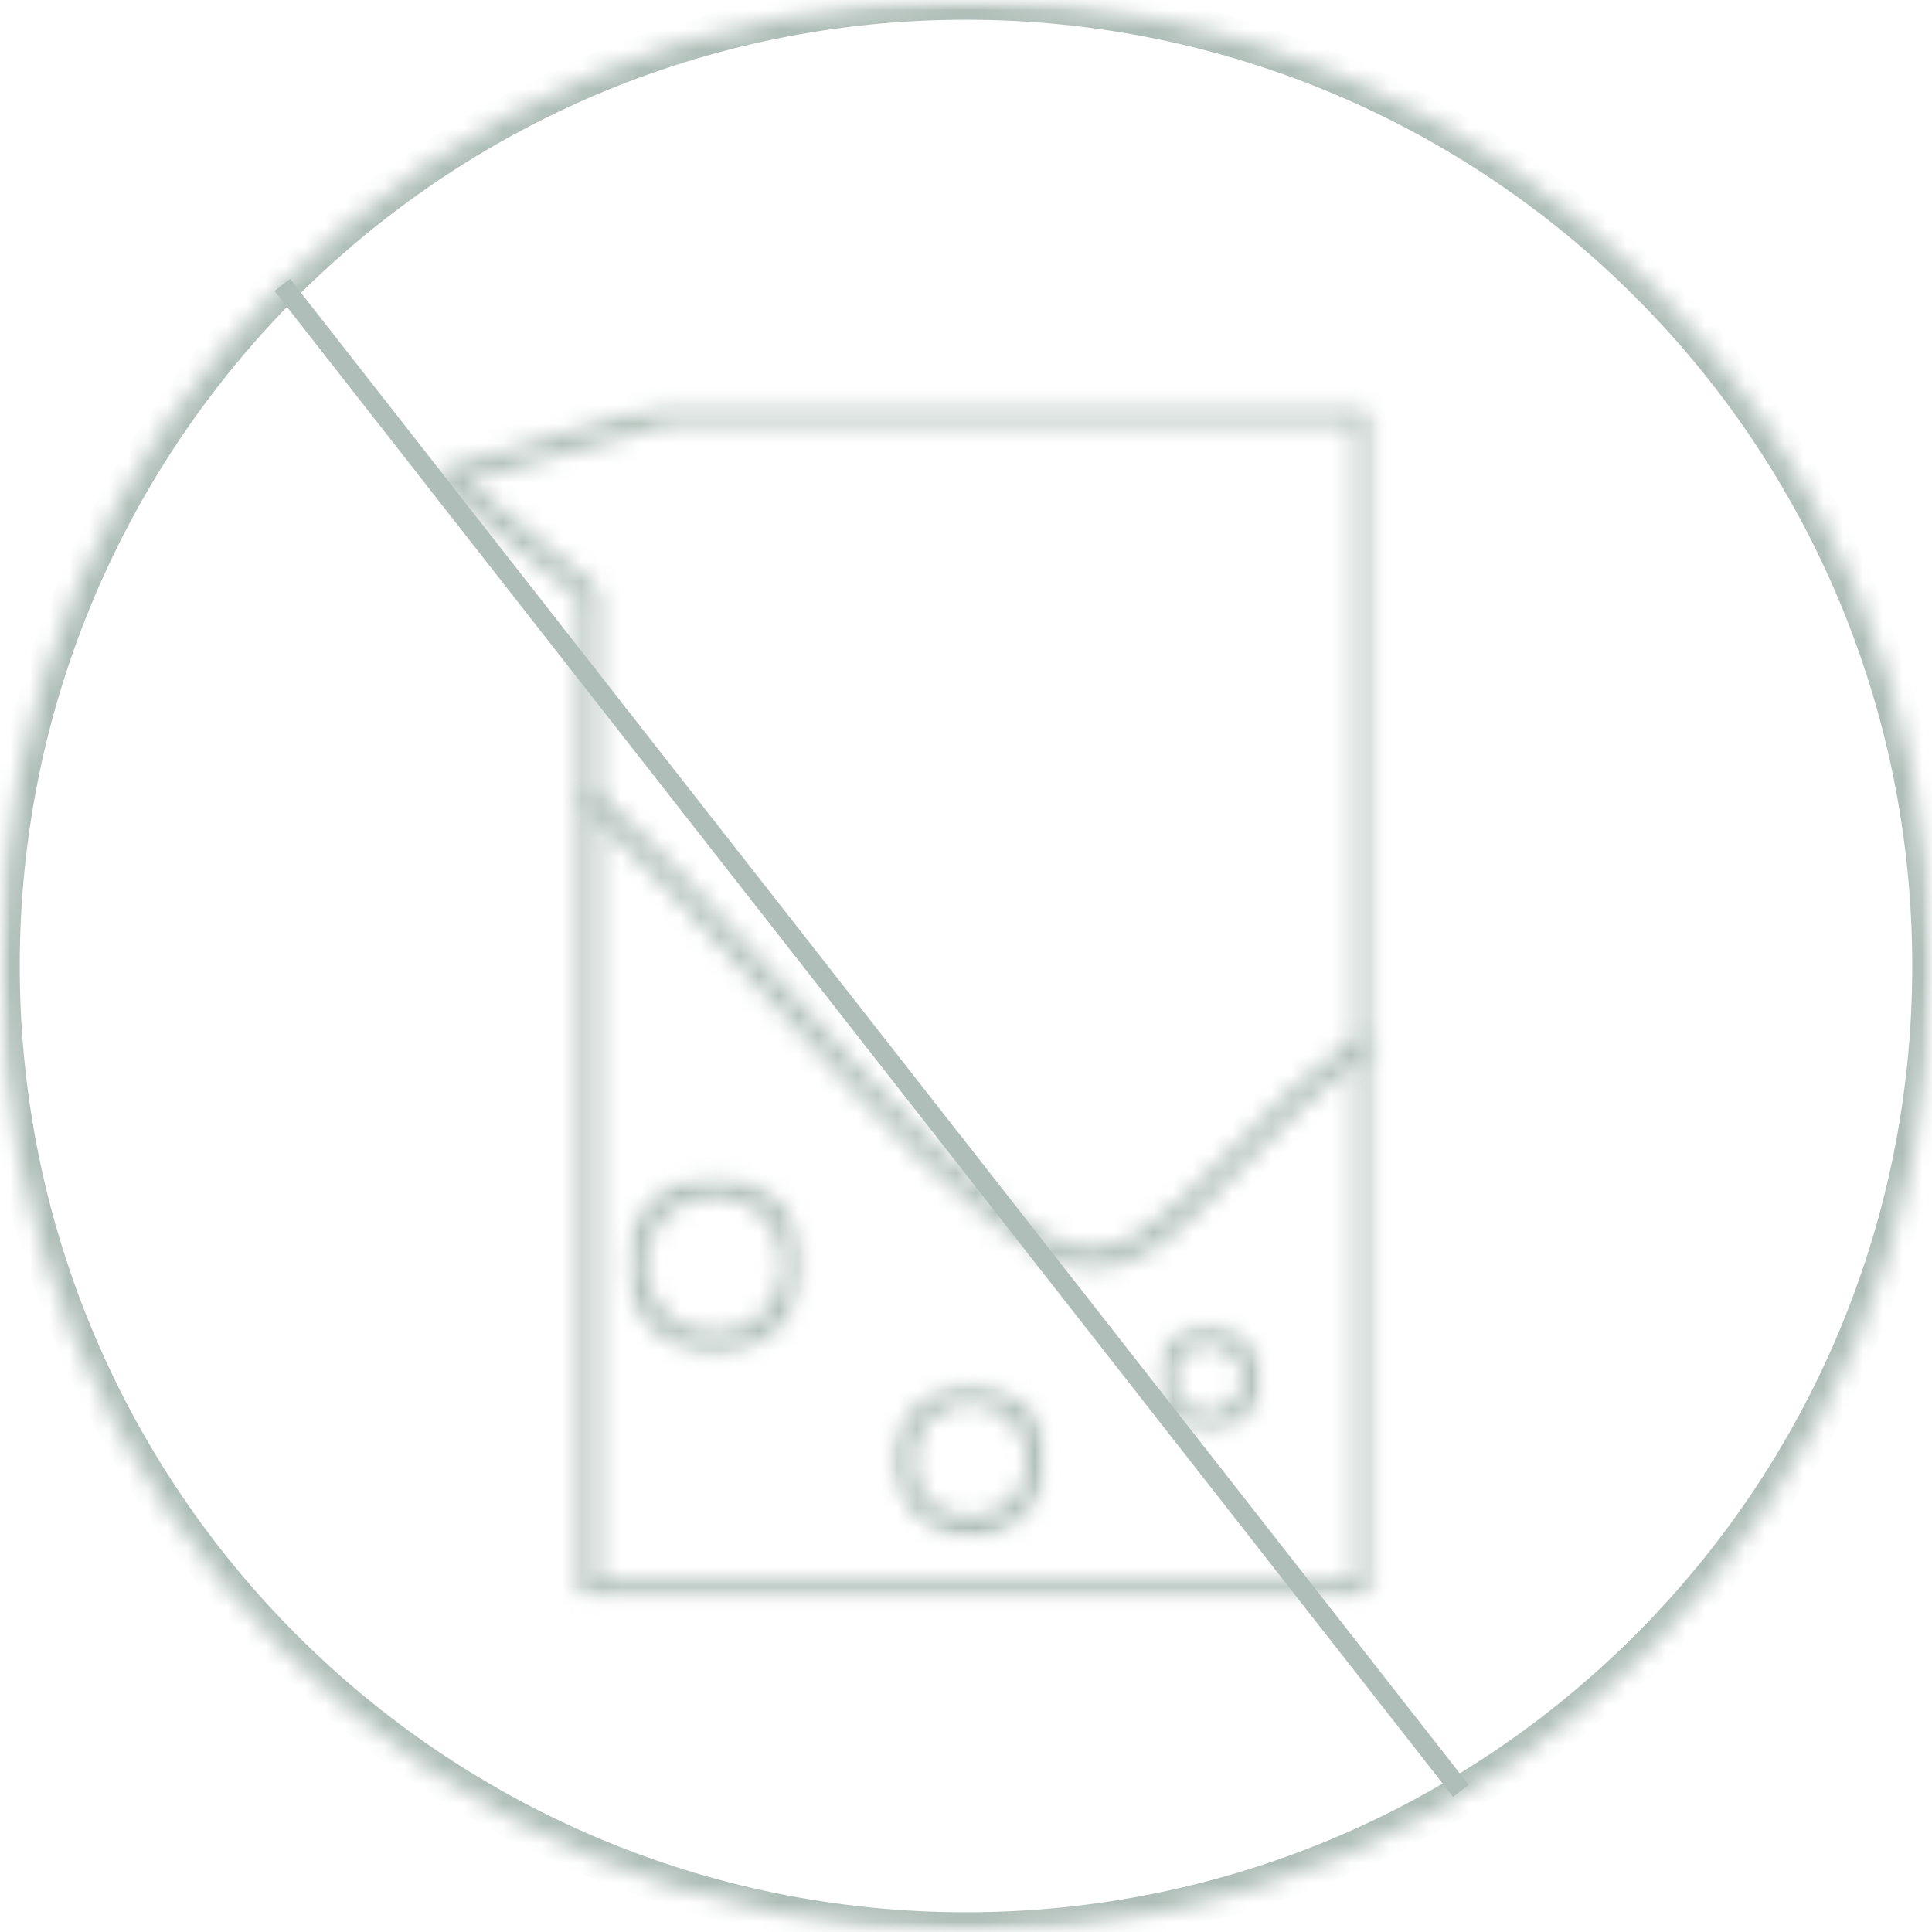
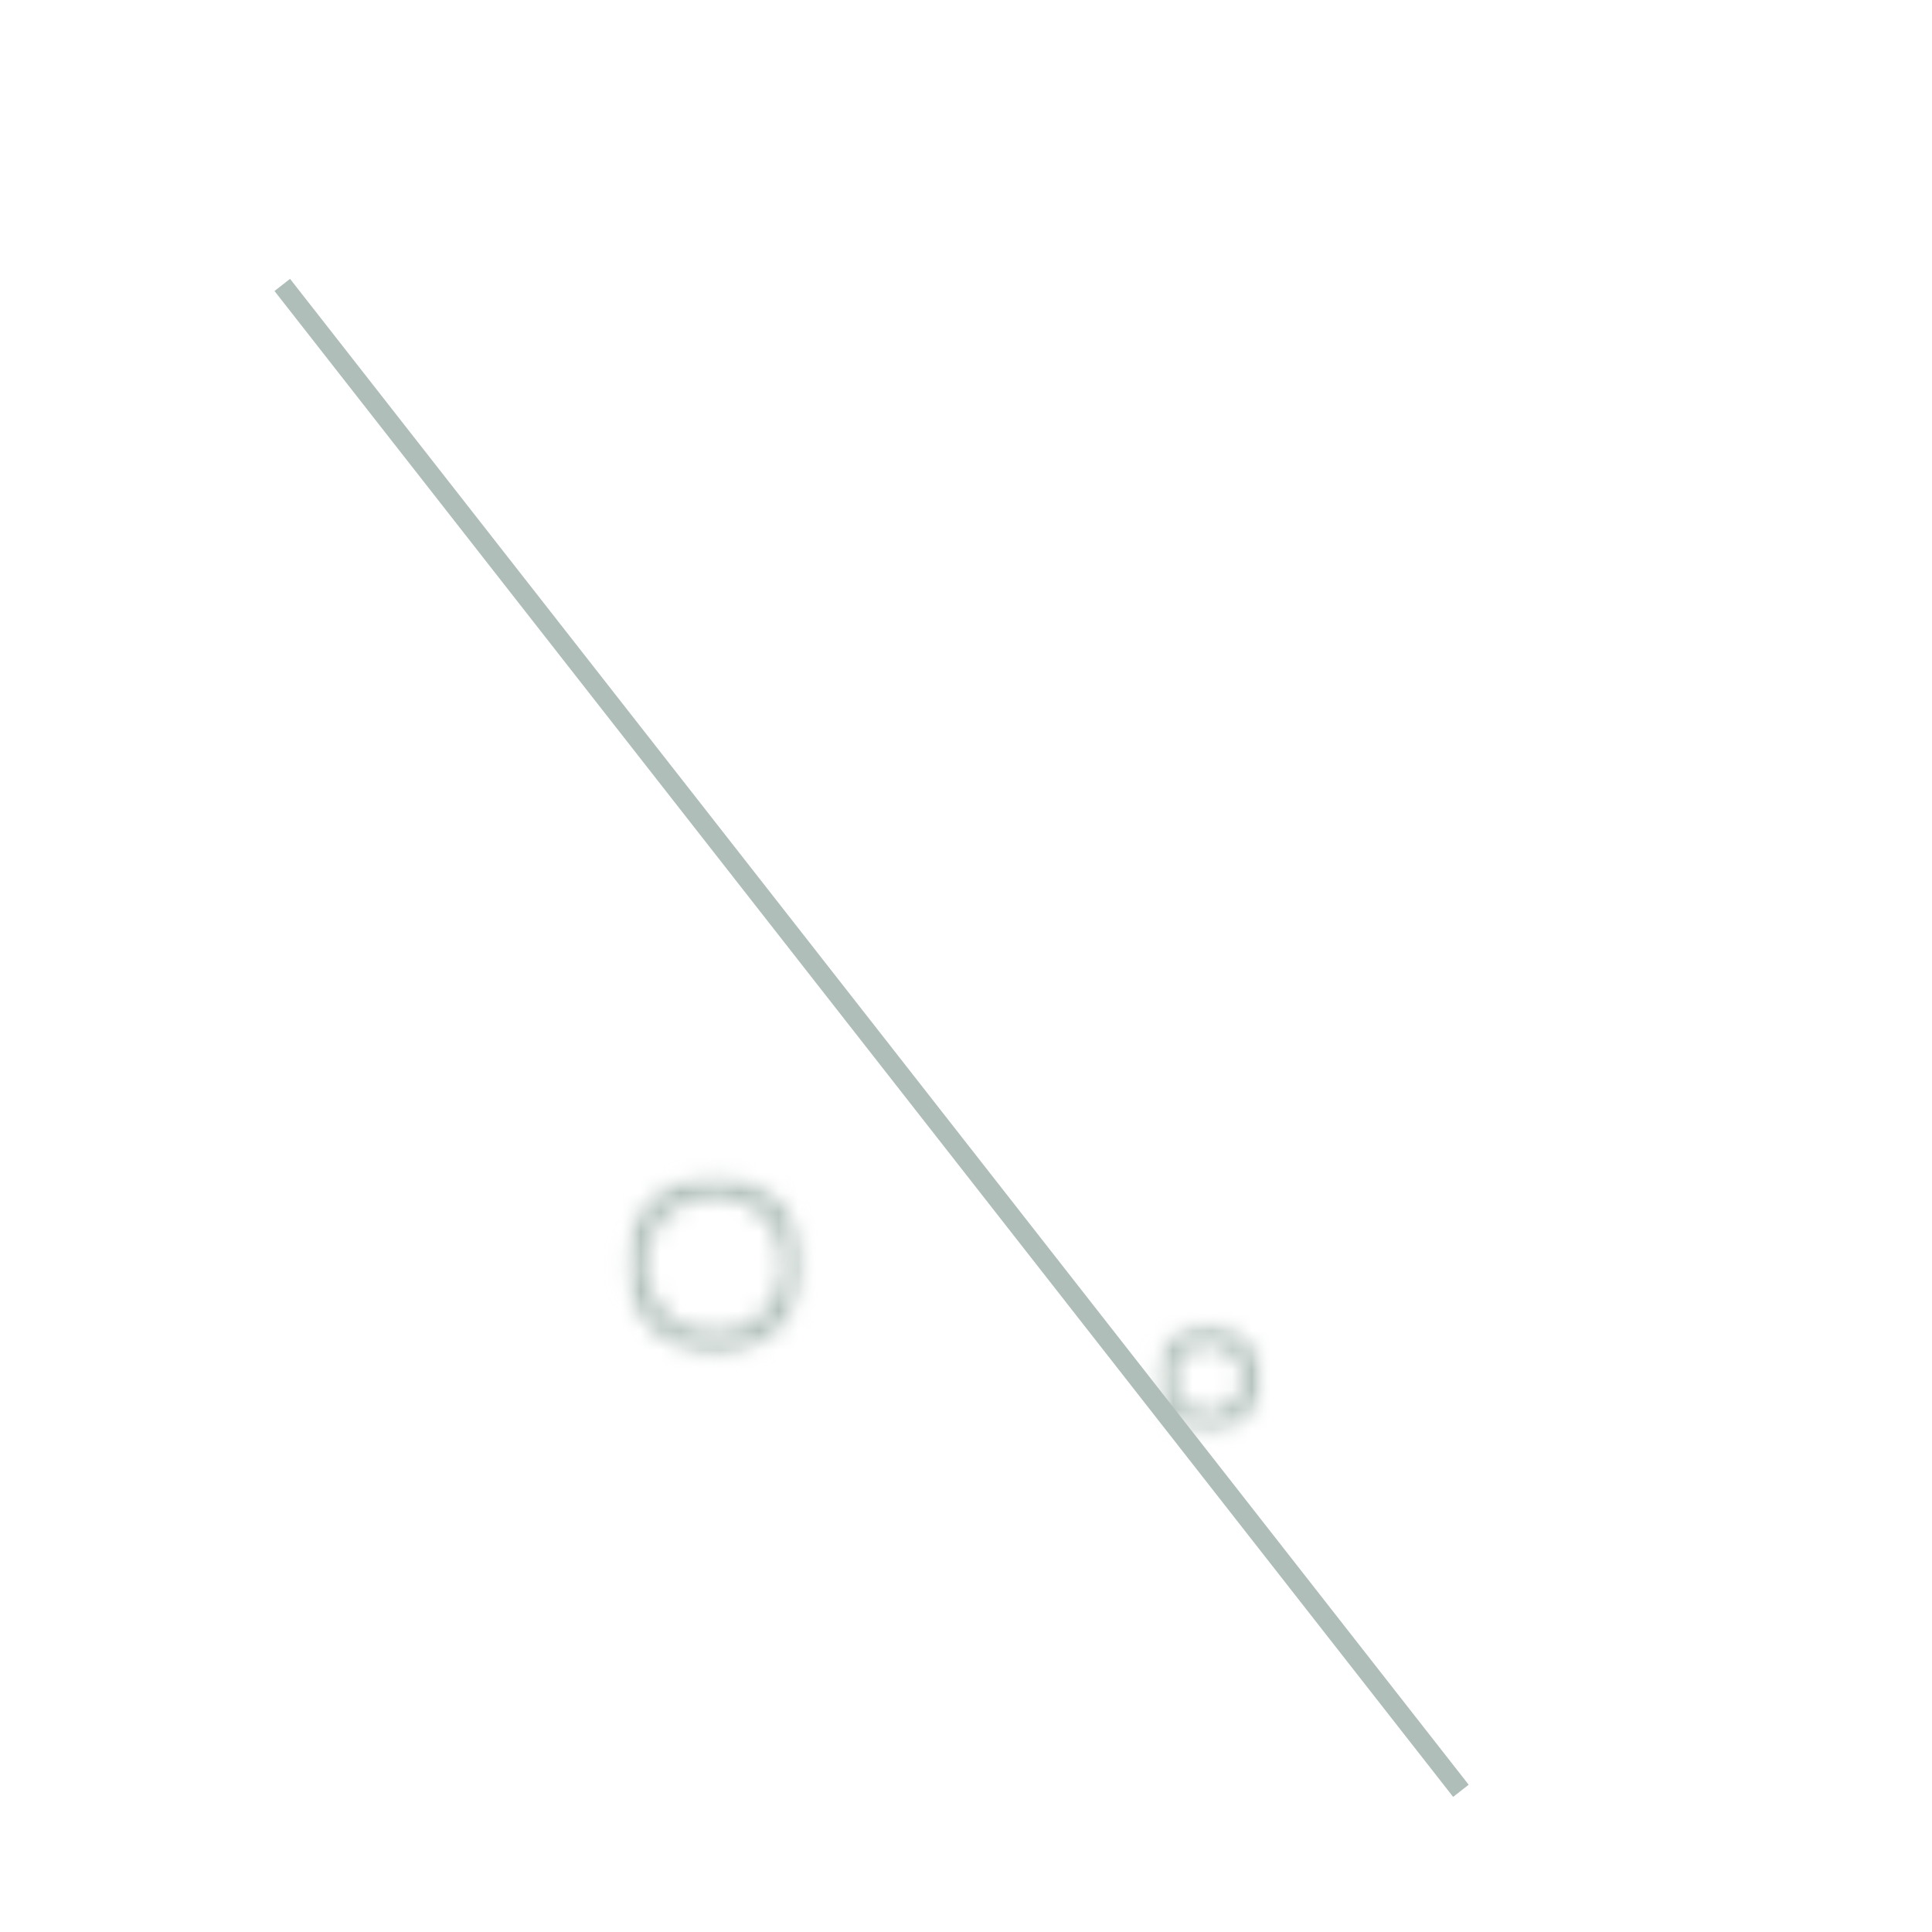
<svg xmlns="http://www.w3.org/2000/svg" width="98" height="98" viewBox="0 0 98 98" fill="none">
  <mask id="mask0_1833_775" style="mask-type:luminance" maskUnits="userSpaceOnUse" x="0" y="0" width="98" height="98">
    <path d="M0 0H98V98H0V0Z" fill="white" />
  </mask>
  <g mask="url(#mask0_1833_775)">
    <mask id="mask1_1833_775" style="mask-type:luminance" maskUnits="userSpaceOnUse" x="0" y="0" width="98" height="98">
-       <path d="M49 0C21.938 0 0 21.938 0 49C0 76.062 21.938 98 49 98C76.062 98 98 76.062 98 49C98 21.938 76.062 0 49 0Z" fill="white" />
-     </mask>
+       </mask>
    <g mask="url(#mask1_1833_775)">
      <path d="M49 0C21.938 0 0 21.938 0 49C0 76.062 21.938 98 49 98C76.062 98 98 76.062 98 49C98 21.938 76.062 0 49 0Z" stroke="#AFBEB8" stroke-width="2.003" />
    </g>
  </g>
  <mask id="mask2_1833_775" style="mask-type:luminance" maskUnits="userSpaceOnUse" x="21" y="20" width="49" height="62">
    <path d="M21.922 20.386H69.703V81.25H21.922V20.386Z" fill="white" />
  </mask>
  <g mask="url(#mask2_1833_775)">
    <mask id="mask3_1833_775" style="mask-type:luminance" maskUnits="userSpaceOnUse" x="22" y="20" width="48" height="62">
-       <path d="M68.724 21.474H33.875L23.672 24.427L30.13 29.688C30.287 29.771 30.37 29.927 30.37 30.088V80.167H68.724V21.474ZM33.797 20.516H69.198C69.438 20.516 69.677 20.755 69.677 20.995V80.641C69.677 80.88 69.438 81.12 69.198 81.12H29.891C29.573 81.12 29.412 80.88 29.412 80.641V30.328L22.313 24.662C22.157 24.427 22.078 24.188 22.235 23.948L22.391 23.792L33.636 20.516H33.797Z" fill="white" />
-     </mask>
+       </mask>
    <g mask="url(#mask3_1833_775)">
      <path d="M19.438 17.808H72.391V83.829H19.438V17.808Z" fill="#AFBEB8" />
    </g>
  </g>
  <mask id="mask4_1833_775" style="mask-type:luminance" maskUnits="userSpaceOnUse" x="29" y="39" width="41" height="27">
-     <path d="M29.162 39.73H69.703V65.516H29.162V39.73Z" fill="white" />
-   </mask>
+     </mask>
  <g mask="url(#mask4_1833_775)">
    <mask id="mask5_1833_775" style="mask-type:luminance" maskUnits="userSpaceOnUse" x="29" y="39" width="41" height="26">
      <path d="M68.964 52.652L69.521 52.574L69.677 53.37C66.969 55.042 64.896 57.193 62.979 59.188C59.714 62.62 56.995 65.485 53.417 63.891C49.745 62.376 44.245 56.397 38.979 50.574C35.552 46.834 32.281 43.245 29.573 40.85L29.334 40.376L29.974 39.975C33 42.527 36.271 46.193 39.698 49.938C44.886 55.678 50.302 61.501 53.818 63.016C56.766 64.292 59.24 61.662 62.271 58.547C64.183 56.475 66.334 54.324 68.969 52.647" fill="white" />
    </mask>
    <g mask="url(#mask5_1833_775)">
      <path d="M19.438 17.808H72.391V83.829H19.438V17.808Z" fill="#AFBEB8" />
    </g>
  </g>
  <mask id="mask6_1833_775" style="mask-type:luminance" maskUnits="userSpaceOnUse" x="31" y="59" width="10" height="10">
    <path d="M31.641 59.583H40.745V68.87H31.641V59.583Z" fill="white" />
  </mask>
  <g mask="url(#mask6_1833_775)">
    <mask id="mask7_1833_775" style="mask-type:luminance" maskUnits="userSpaceOnUse" x="31" y="59" width="10" height="10">
      <path d="M38.74 61.666C38.099 61.025 37.224 60.63 36.271 60.63C35.234 60.63 34.354 61.025 33.719 61.666C33.078 62.301 32.682 63.176 32.682 64.135C32.682 65.093 33.084 65.968 33.719 66.603C34.354 67.322 35.234 67.64 36.271 67.64C37.224 67.64 38.104 67.322 38.74 66.603C39.38 65.968 39.776 65.088 39.776 64.135C39.776 63.182 39.375 62.296 38.74 61.666ZM36.271 59.588C37.469 59.588 38.584 60.145 39.459 60.942C40.255 61.739 40.74 62.937 40.74 64.135C40.74 65.406 40.255 66.525 39.459 67.328C38.662 68.13 37.469 68.682 36.271 68.682C34.995 68.682 33.875 68.124 33.078 67.328C32.198 66.531 31.724 65.416 31.724 64.135C31.724 62.937 32.198 61.739 33.078 60.942C33.875 60.14 34.99 59.588 36.271 59.588Z" fill="white" />
    </mask>
    <g mask="url(#mask7_1833_775)">
      <path d="M19.438 17.807H72.391V83.828H19.438V17.807Z" fill="#AFBEB8" />
    </g>
  </g>
  <mask id="mask8_1833_775" style="mask-type:luminance" maskUnits="userSpaceOnUse" x="58" y="67" width="7" height="6">
    <path d="M58.531 67.062H64.115V72.74H58.531V67.062Z" fill="white" />
  </mask>
  <g mask="url(#mask8_1833_775)">
    <mask id="mask9_1833_775" style="mask-type:luminance" maskUnits="userSpaceOnUse" x="58" y="67" width="7" height="6">
      <path d="M62.5 68.683C62.182 68.365 61.787 68.204 61.307 68.204C60.834 68.204 60.349 68.365 60.031 68.683C59.714 69 59.552 69.48 59.552 69.959C59.552 70.443 59.714 70.839 60.031 71.157C60.349 71.48 60.828 71.719 61.307 71.719C61.792 71.719 62.188 71.48 62.5 71.157C62.818 70.839 63.063 70.443 63.063 69.959C63.063 69.48 62.823 69 62.5 68.683ZM61.307 67.245C62.026 67.245 62.74 67.485 63.224 68.042C63.698 68.521 64.021 69.157 64.021 69.954C64.021 70.672 63.698 71.391 63.224 71.87C62.745 72.344 62.031 72.672 61.307 72.672C60.511 72.672 59.875 72.349 59.396 71.87C58.839 71.391 58.599 70.672 58.599 69.954C58.599 69.157 58.839 68.521 59.396 68.042V67.964C59.875 67.485 60.516 67.245 61.307 67.245Z" fill="white" />
    </mask>
    <g mask="url(#mask9_1833_775)">
      <path d="M19.438 17.808H72.391V83.829H19.438V17.808Z" fill="#AFBEB8" />
    </g>
  </g>
  <mask id="mask10_1833_775" style="mask-type:luminance" maskUnits="userSpaceOnUse" x="45" y="70" width="9" height="9">
    <path d="M45.088 70.161H53.156V78.151H45.088V70.161Z" fill="white" />
  </mask>
  <g mask="url(#mask10_1833_775)">
    <mask id="mask11_1833_775" style="mask-type:luminance" maskUnits="userSpaceOnUse" x="45" y="70" width="9" height="9">
-       <path d="M51.255 72.026C50.698 71.468 49.984 71.145 49.182 71.145C48.38 71.145 47.672 71.468 47.188 72.026H47.104C46.63 72.583 46.312 73.302 46.312 74.099C46.312 74.895 46.63 75.62 47.104 76.177C47.667 76.651 48.38 76.974 49.177 76.974C49.974 76.974 50.693 76.651 51.25 76.177C51.812 75.62 52.13 74.895 52.13 74.099C52.13 73.302 51.812 72.588 51.25 72.026M49.188 70.192C50.302 70.192 51.266 70.671 51.979 71.312C52.698 72.026 53.094 72.984 53.094 74.099C53.094 75.135 52.693 76.093 51.979 76.812C51.266 77.526 50.302 78.01 49.188 78.01C48.151 78.01 47.193 77.531 46.479 76.812C45.76 76.088 45.281 75.135 45.281 74.099C45.281 72.984 45.755 72.026 46.479 71.312C47.198 70.593 48.151 70.192 49.188 70.192Z" fill="white" />
-     </mask>
+       </mask>
    <g mask="url(#mask11_1833_775)">
      <path d="M19.438 17.807H72.391V83.828H19.438V17.807Z" fill="#AFBEB8" />
    </g>
  </g>
  <path d="M14.318 14.453L74.104 90.838" stroke="#AFBEB8" stroke-width="1.001" />
</svg>